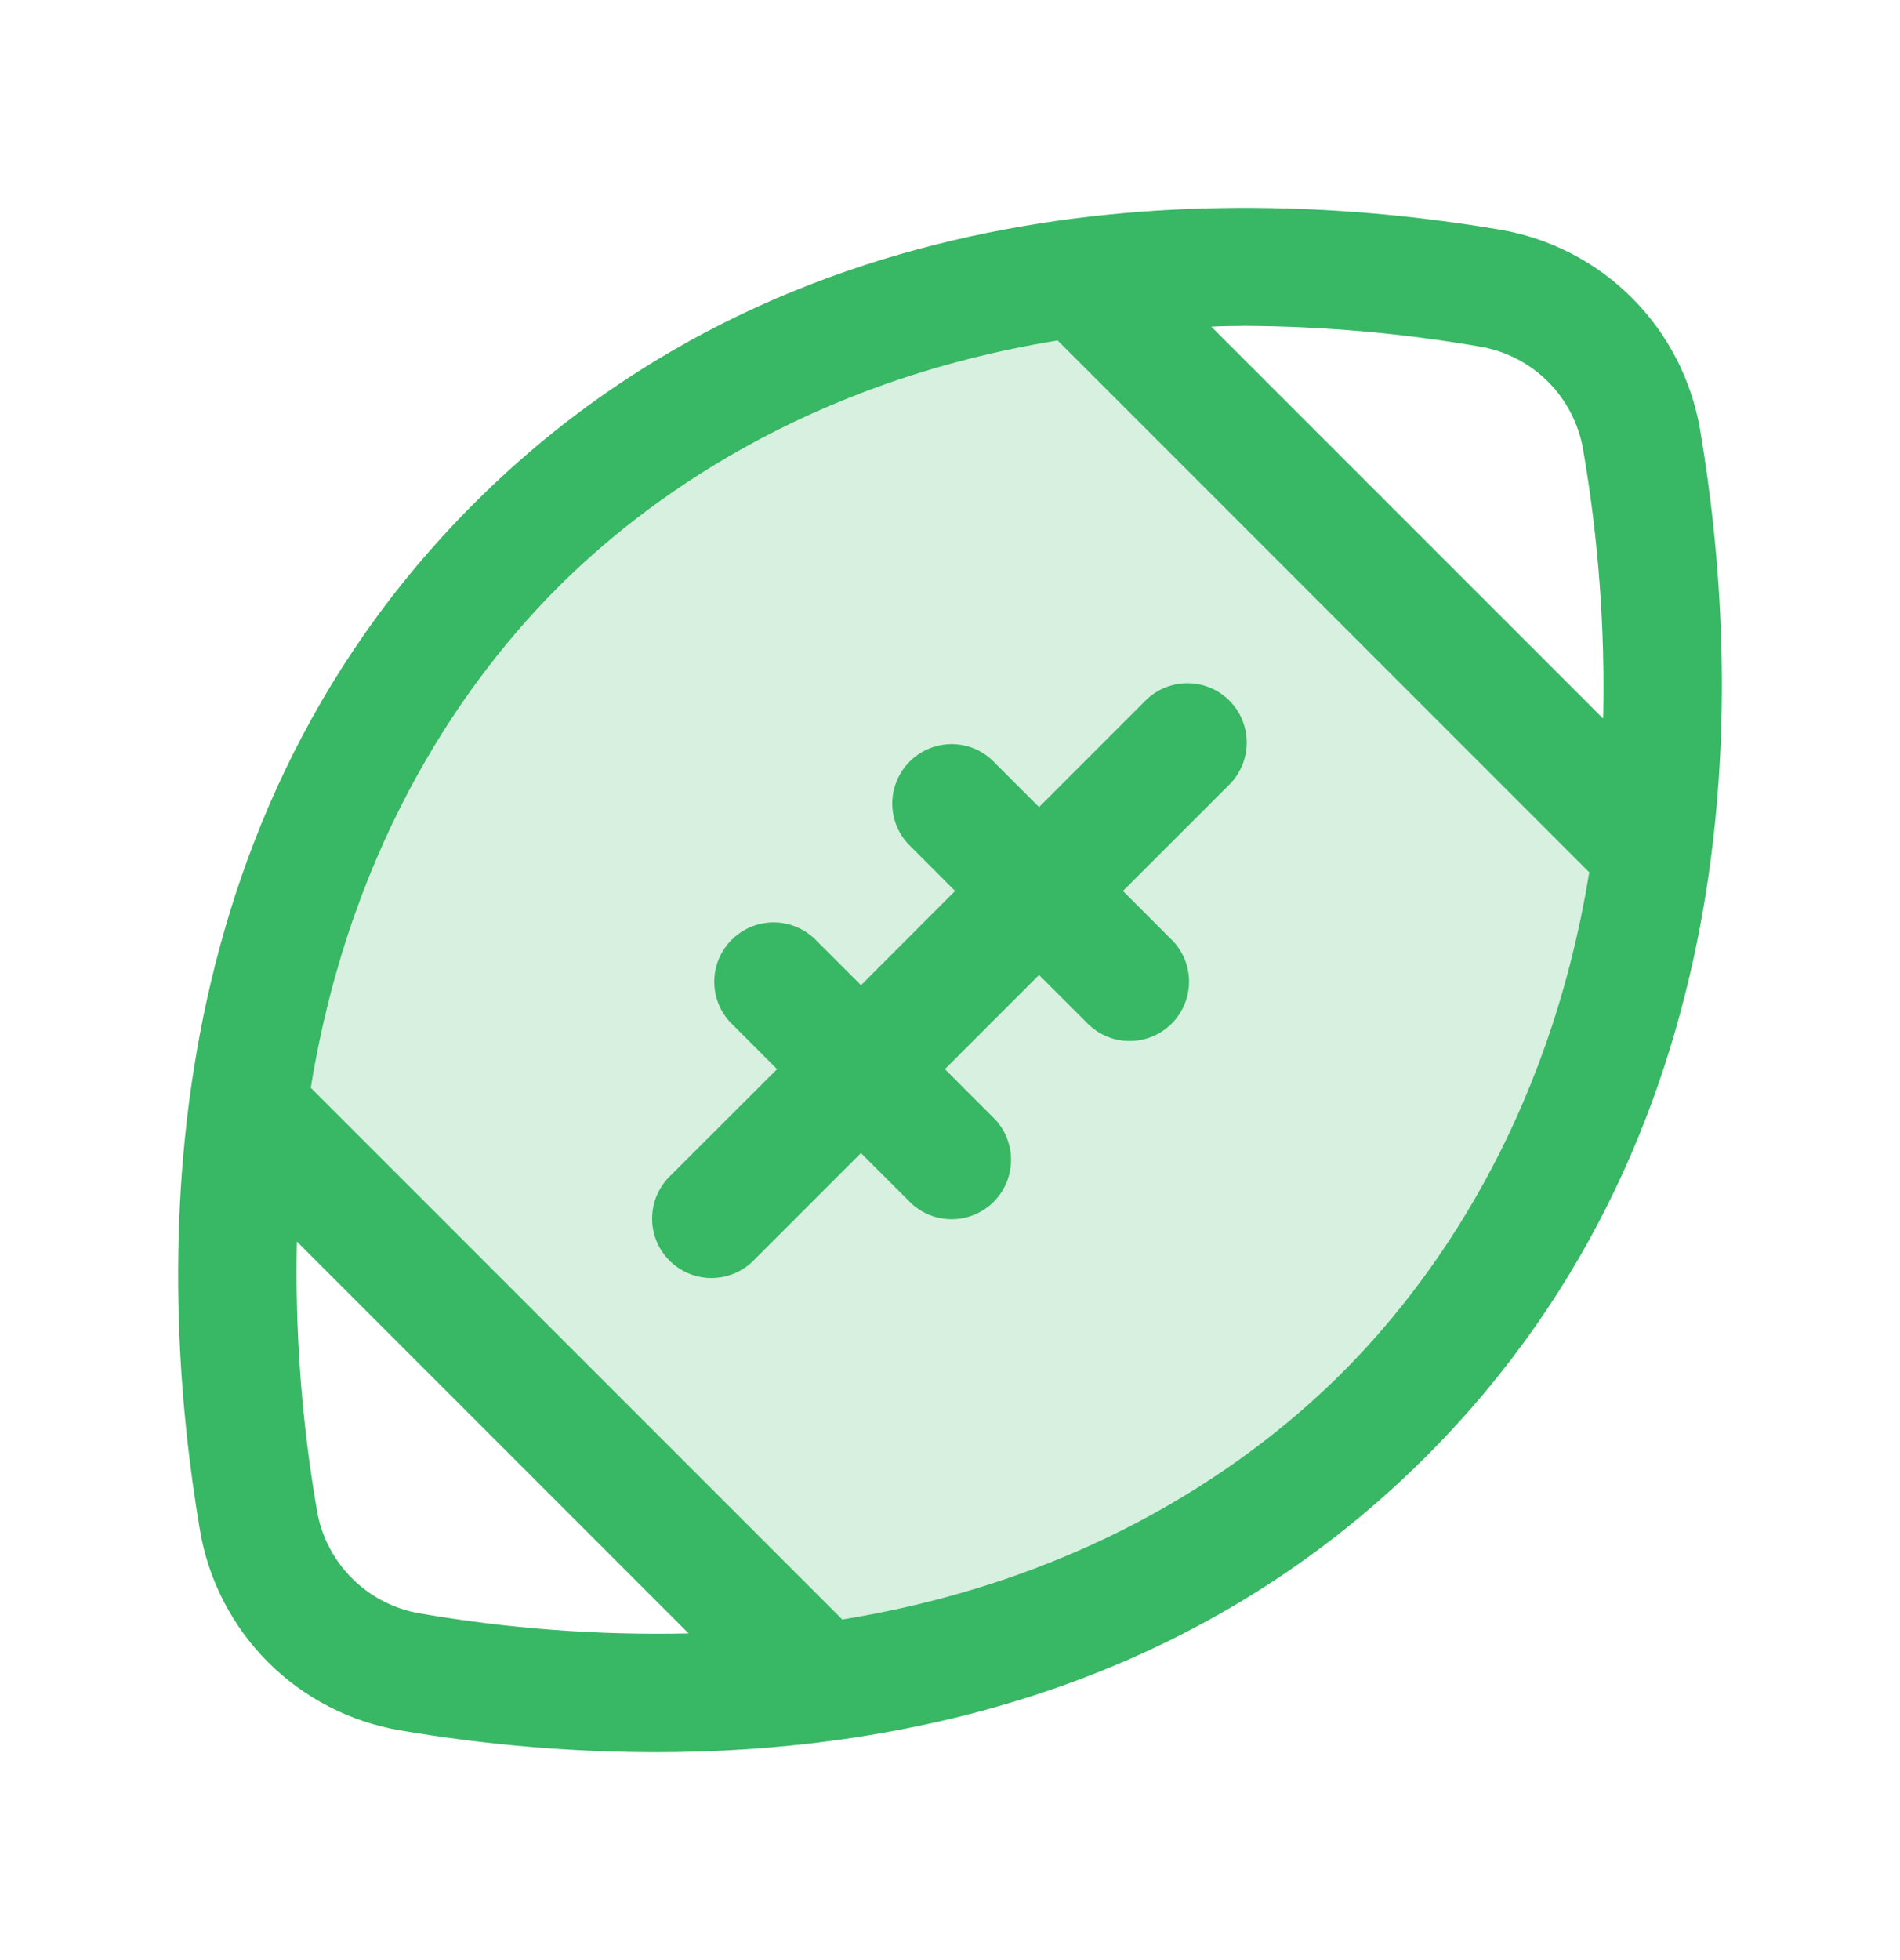
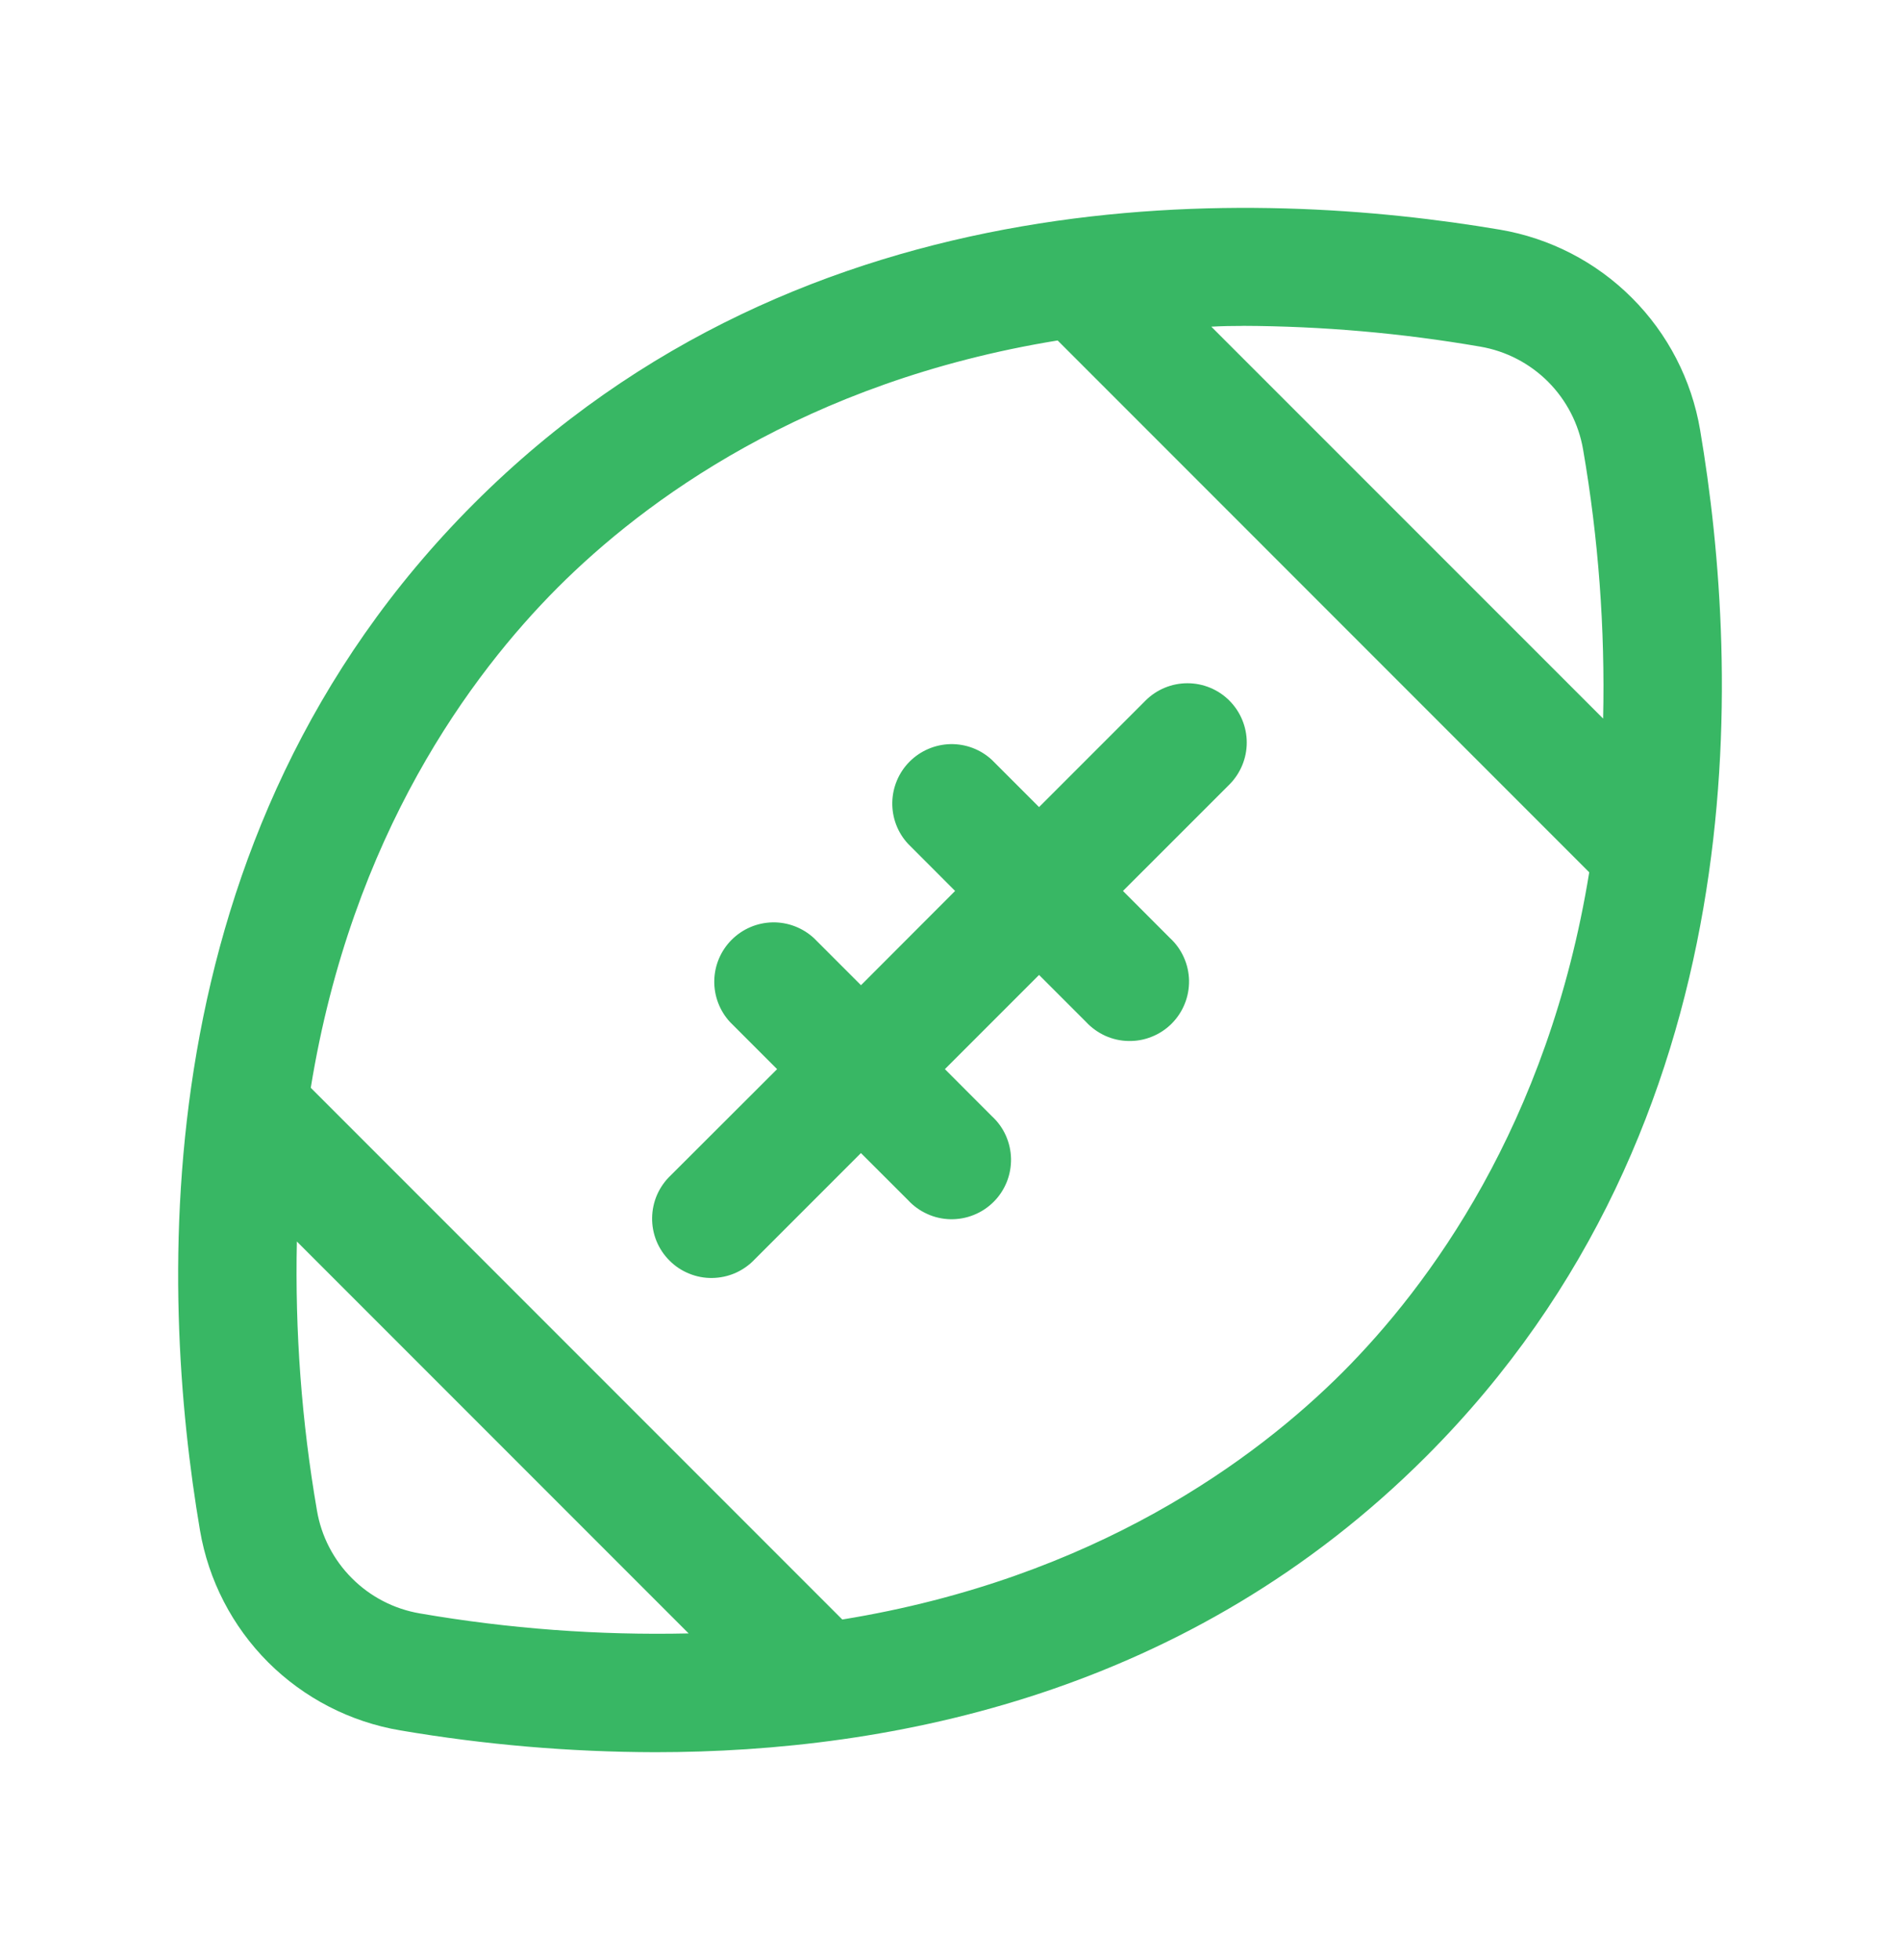
<svg xmlns="http://www.w3.org/2000/svg" width="32" height="33" viewBox="0 0 32 33" fill="none">
-   <path opacity="0.2" d="M27.812 14.32C27.398 17.474 26.188 20.945 23.312 23.814C20.438 26.683 16.973 27.898 13.819 28.314L4.188 18.68C4.603 15.526 5.812 12.055 8.688 9.186C11.562 6.318 15.027 5.103 18.188 4.686L27.82 14.319L27.812 14.32Z" fill="#38b764" />
  <path d="M28.633 7.236C28.49 6.395 28.089 5.618 27.485 5.015C26.882 4.411 26.105 4.01 25.264 3.867C21.218 3.181 13.59 2.867 7.98 8.48C2.37 14.092 2.681 21.718 3.368 25.764C3.511 26.606 3.913 27.383 4.517 27.987C5.122 28.59 5.9 28.991 6.743 29.133C8.16 29.374 9.596 29.497 11.034 29.5C15.045 29.5 20.04 28.5 24.02 24.52C29.631 18.91 29.319 11.283 28.633 7.236ZM20.931 5.486C22.272 5.491 23.61 5.608 24.931 5.836C25.364 5.91 25.763 6.117 26.073 6.427C26.383 6.738 26.589 7.137 26.663 7.57C26.921 9.065 27.034 10.581 27 12.098L20.401 5.5C20.576 5.49 20.75 5.487 20.931 5.487V5.486ZM7.07 27.163C6.637 27.089 6.238 26.883 5.928 26.572C5.617 26.262 5.411 25.863 5.338 25.43C5.08 23.935 4.967 22.419 5 20.902L11.598 27.5C10.081 27.534 8.565 27.421 7.07 27.163ZM22.608 23.108C21.156 24.558 18.449 26.574 14.186 27.266L5.234 18.314C5.926 14.051 7.943 11.344 9.393 9.892C10.843 8.441 13.55 6.425 17.813 5.732L26.766 14.686C26.074 18.949 24.058 21.656 22.608 23.108ZM20.705 11.795C20.892 11.982 20.998 12.237 20.998 12.502C20.998 12.767 20.892 13.021 20.705 13.209L18.913 15L19.705 15.793C19.804 15.884 19.883 15.994 19.938 16.117C19.994 16.24 20.023 16.373 20.026 16.507C20.028 16.642 20.004 16.776 19.953 16.901C19.903 17.025 19.828 17.139 19.733 17.234C19.638 17.329 19.524 17.404 19.399 17.454C19.274 17.505 19.14 17.529 19.006 17.526C18.871 17.524 18.739 17.494 18.616 17.439C18.493 17.383 18.383 17.304 18.291 17.205L17.5 16.414L15.914 18L16.706 18.793C16.805 18.884 16.885 18.994 16.94 19.117C16.995 19.24 17.025 19.372 17.028 19.507C17.03 19.642 17.006 19.775 16.956 19.9C16.905 20.025 16.831 20.139 16.735 20.234C16.64 20.329 16.527 20.404 16.402 20.454C16.277 20.505 16.143 20.529 16.009 20.527C15.874 20.524 15.741 20.495 15.619 20.439C15.496 20.384 15.385 20.305 15.294 20.206L14.5 19.413L12.708 21.205C12.616 21.302 12.505 21.379 12.383 21.433C12.261 21.486 12.129 21.514 11.995 21.516C11.862 21.518 11.729 21.493 11.606 21.442C11.482 21.392 11.37 21.318 11.276 21.223C11.181 21.129 11.107 21.017 11.056 20.893C11.006 20.769 10.981 20.637 10.983 20.503C10.985 20.37 11.013 20.238 11.066 20.116C11.12 19.994 11.197 19.883 11.294 19.791L13.088 18L12.295 17.207C12.12 17.018 12.025 16.767 12.03 16.509C12.035 16.251 12.14 16.004 12.323 15.822C12.506 15.639 12.752 15.534 13.011 15.529C13.269 15.524 13.519 15.62 13.709 15.795L14.501 16.587L16.086 15L15.294 14.207C15.118 14.018 15.023 13.768 15.028 13.509C15.033 13.251 15.138 13.004 15.32 12.822C15.503 12.639 15.749 12.534 16.008 12.528C16.266 12.523 16.517 12.618 16.706 12.794L17.5 13.588L19.293 11.795C19.48 11.608 19.734 11.503 19.999 11.503C20.264 11.503 20.518 11.608 20.705 11.795Z" fill="#38b764" />
</svg>